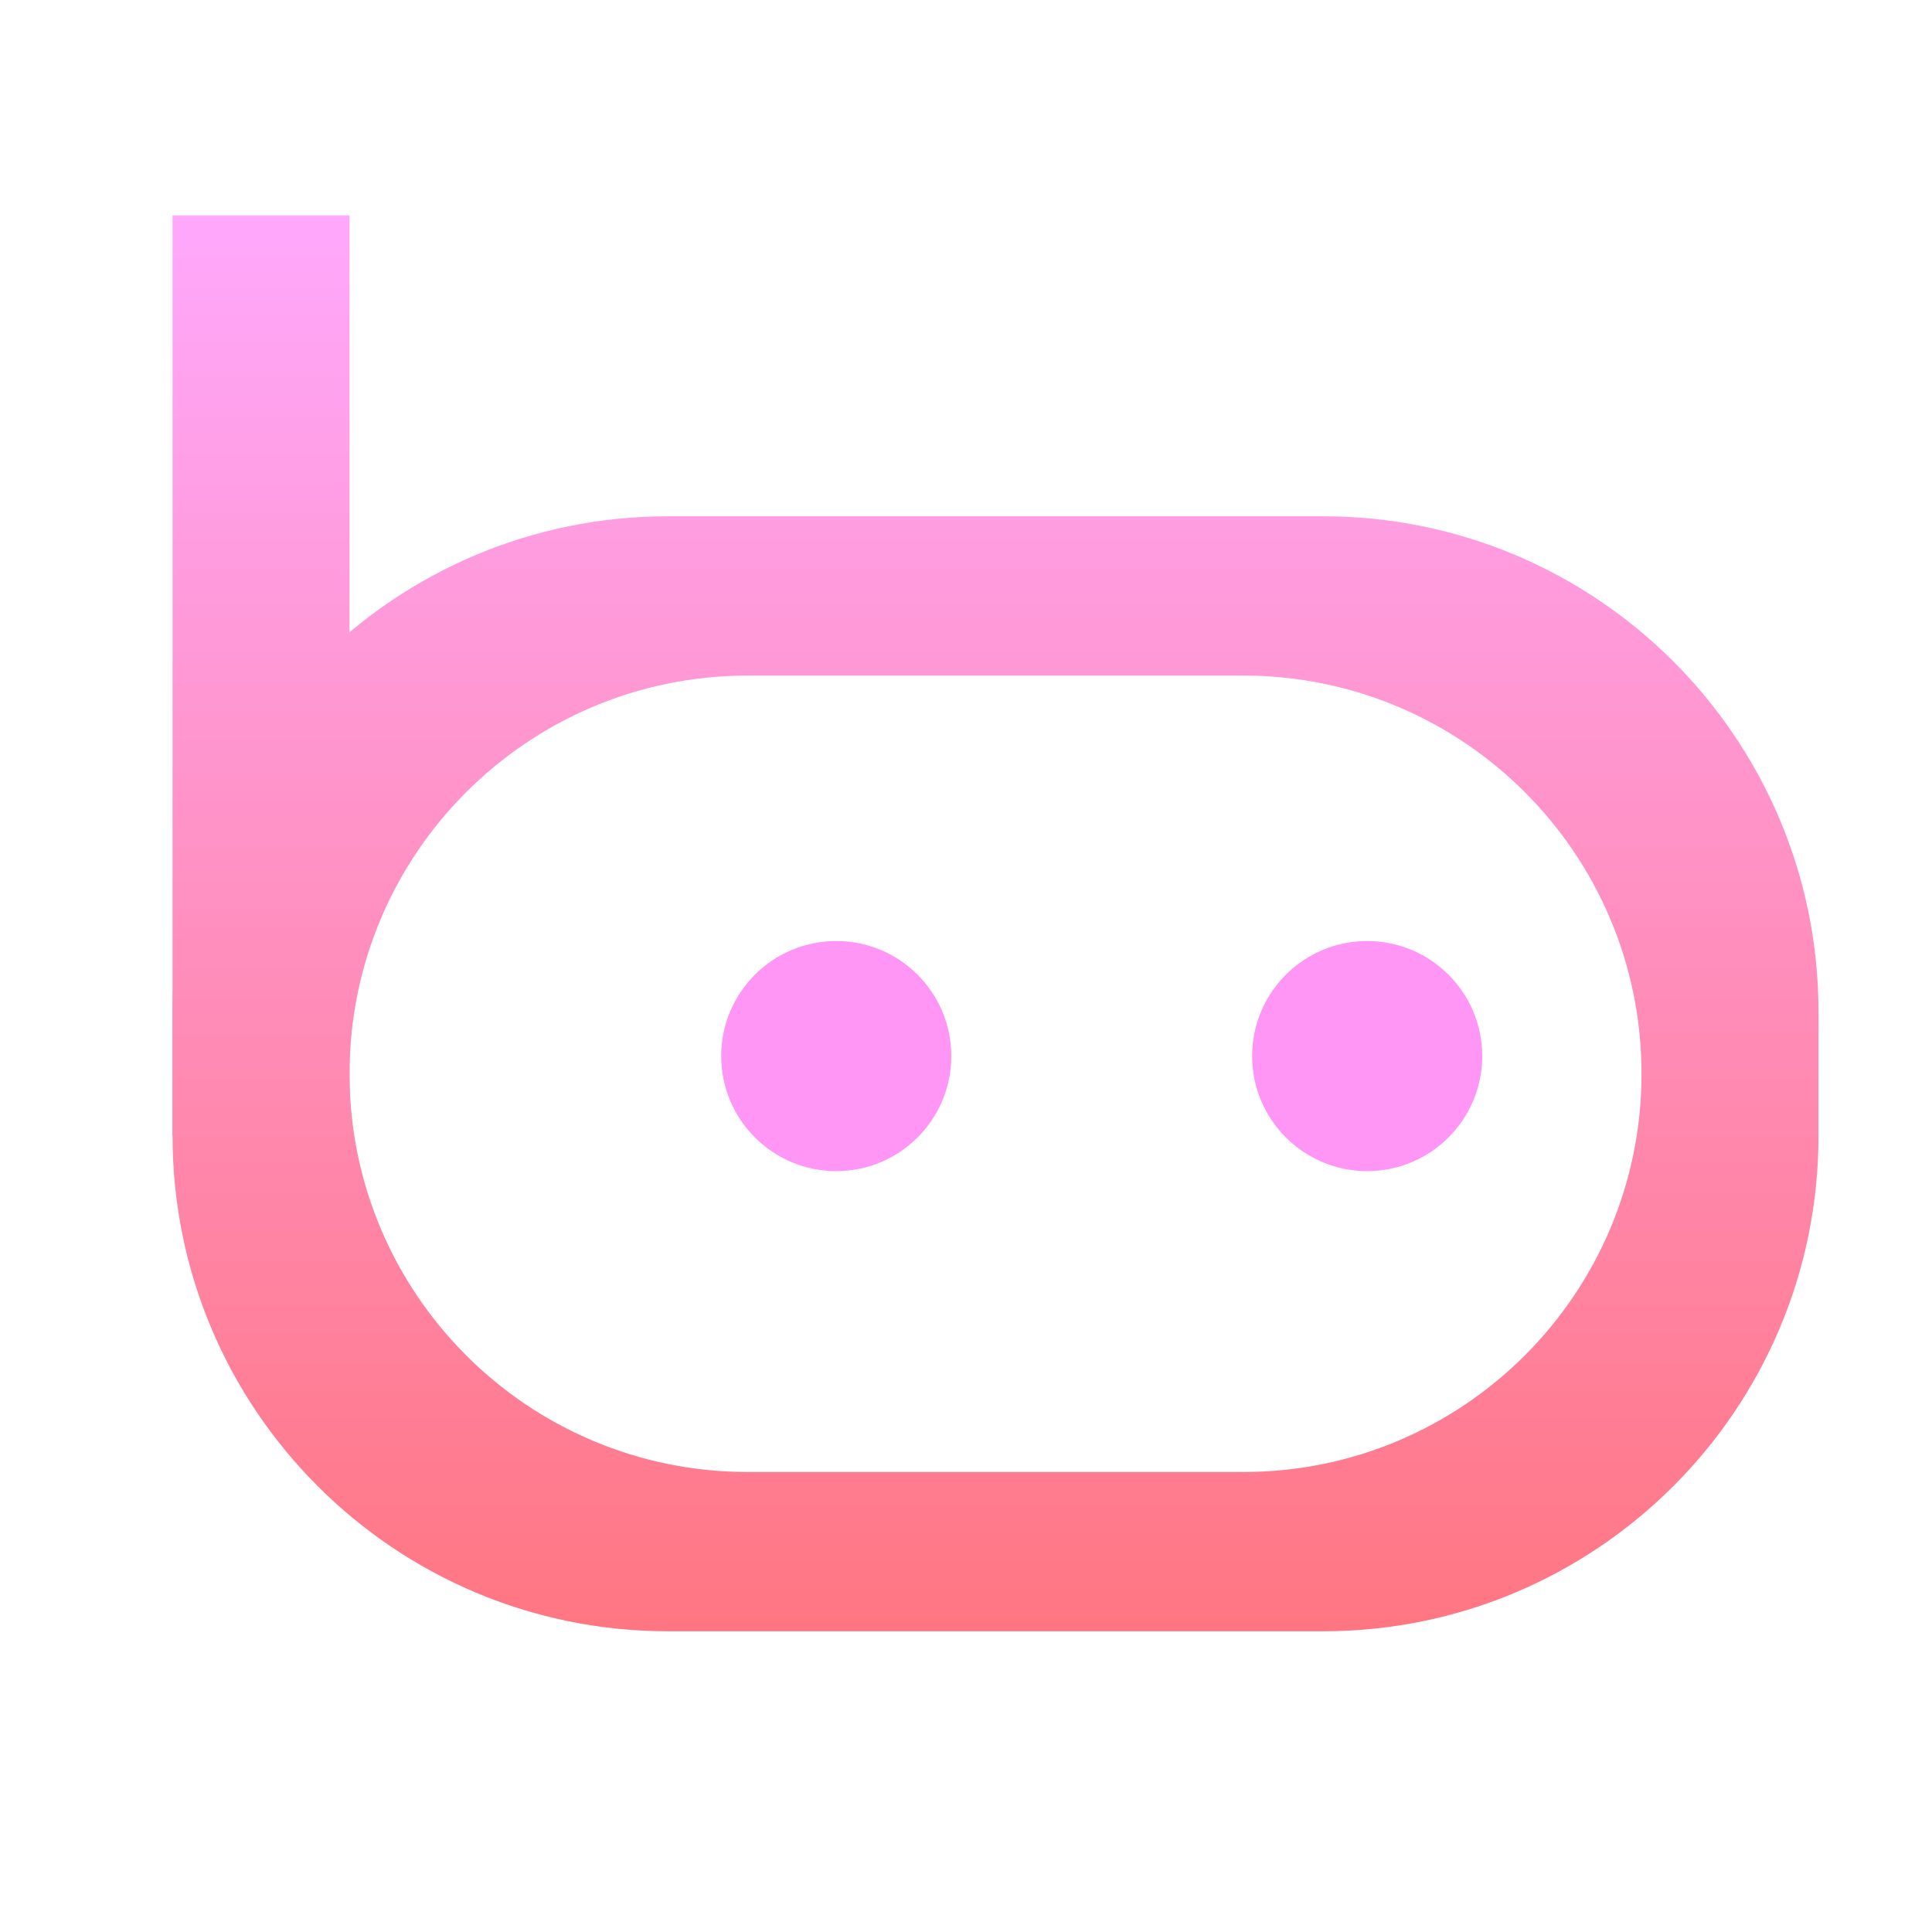
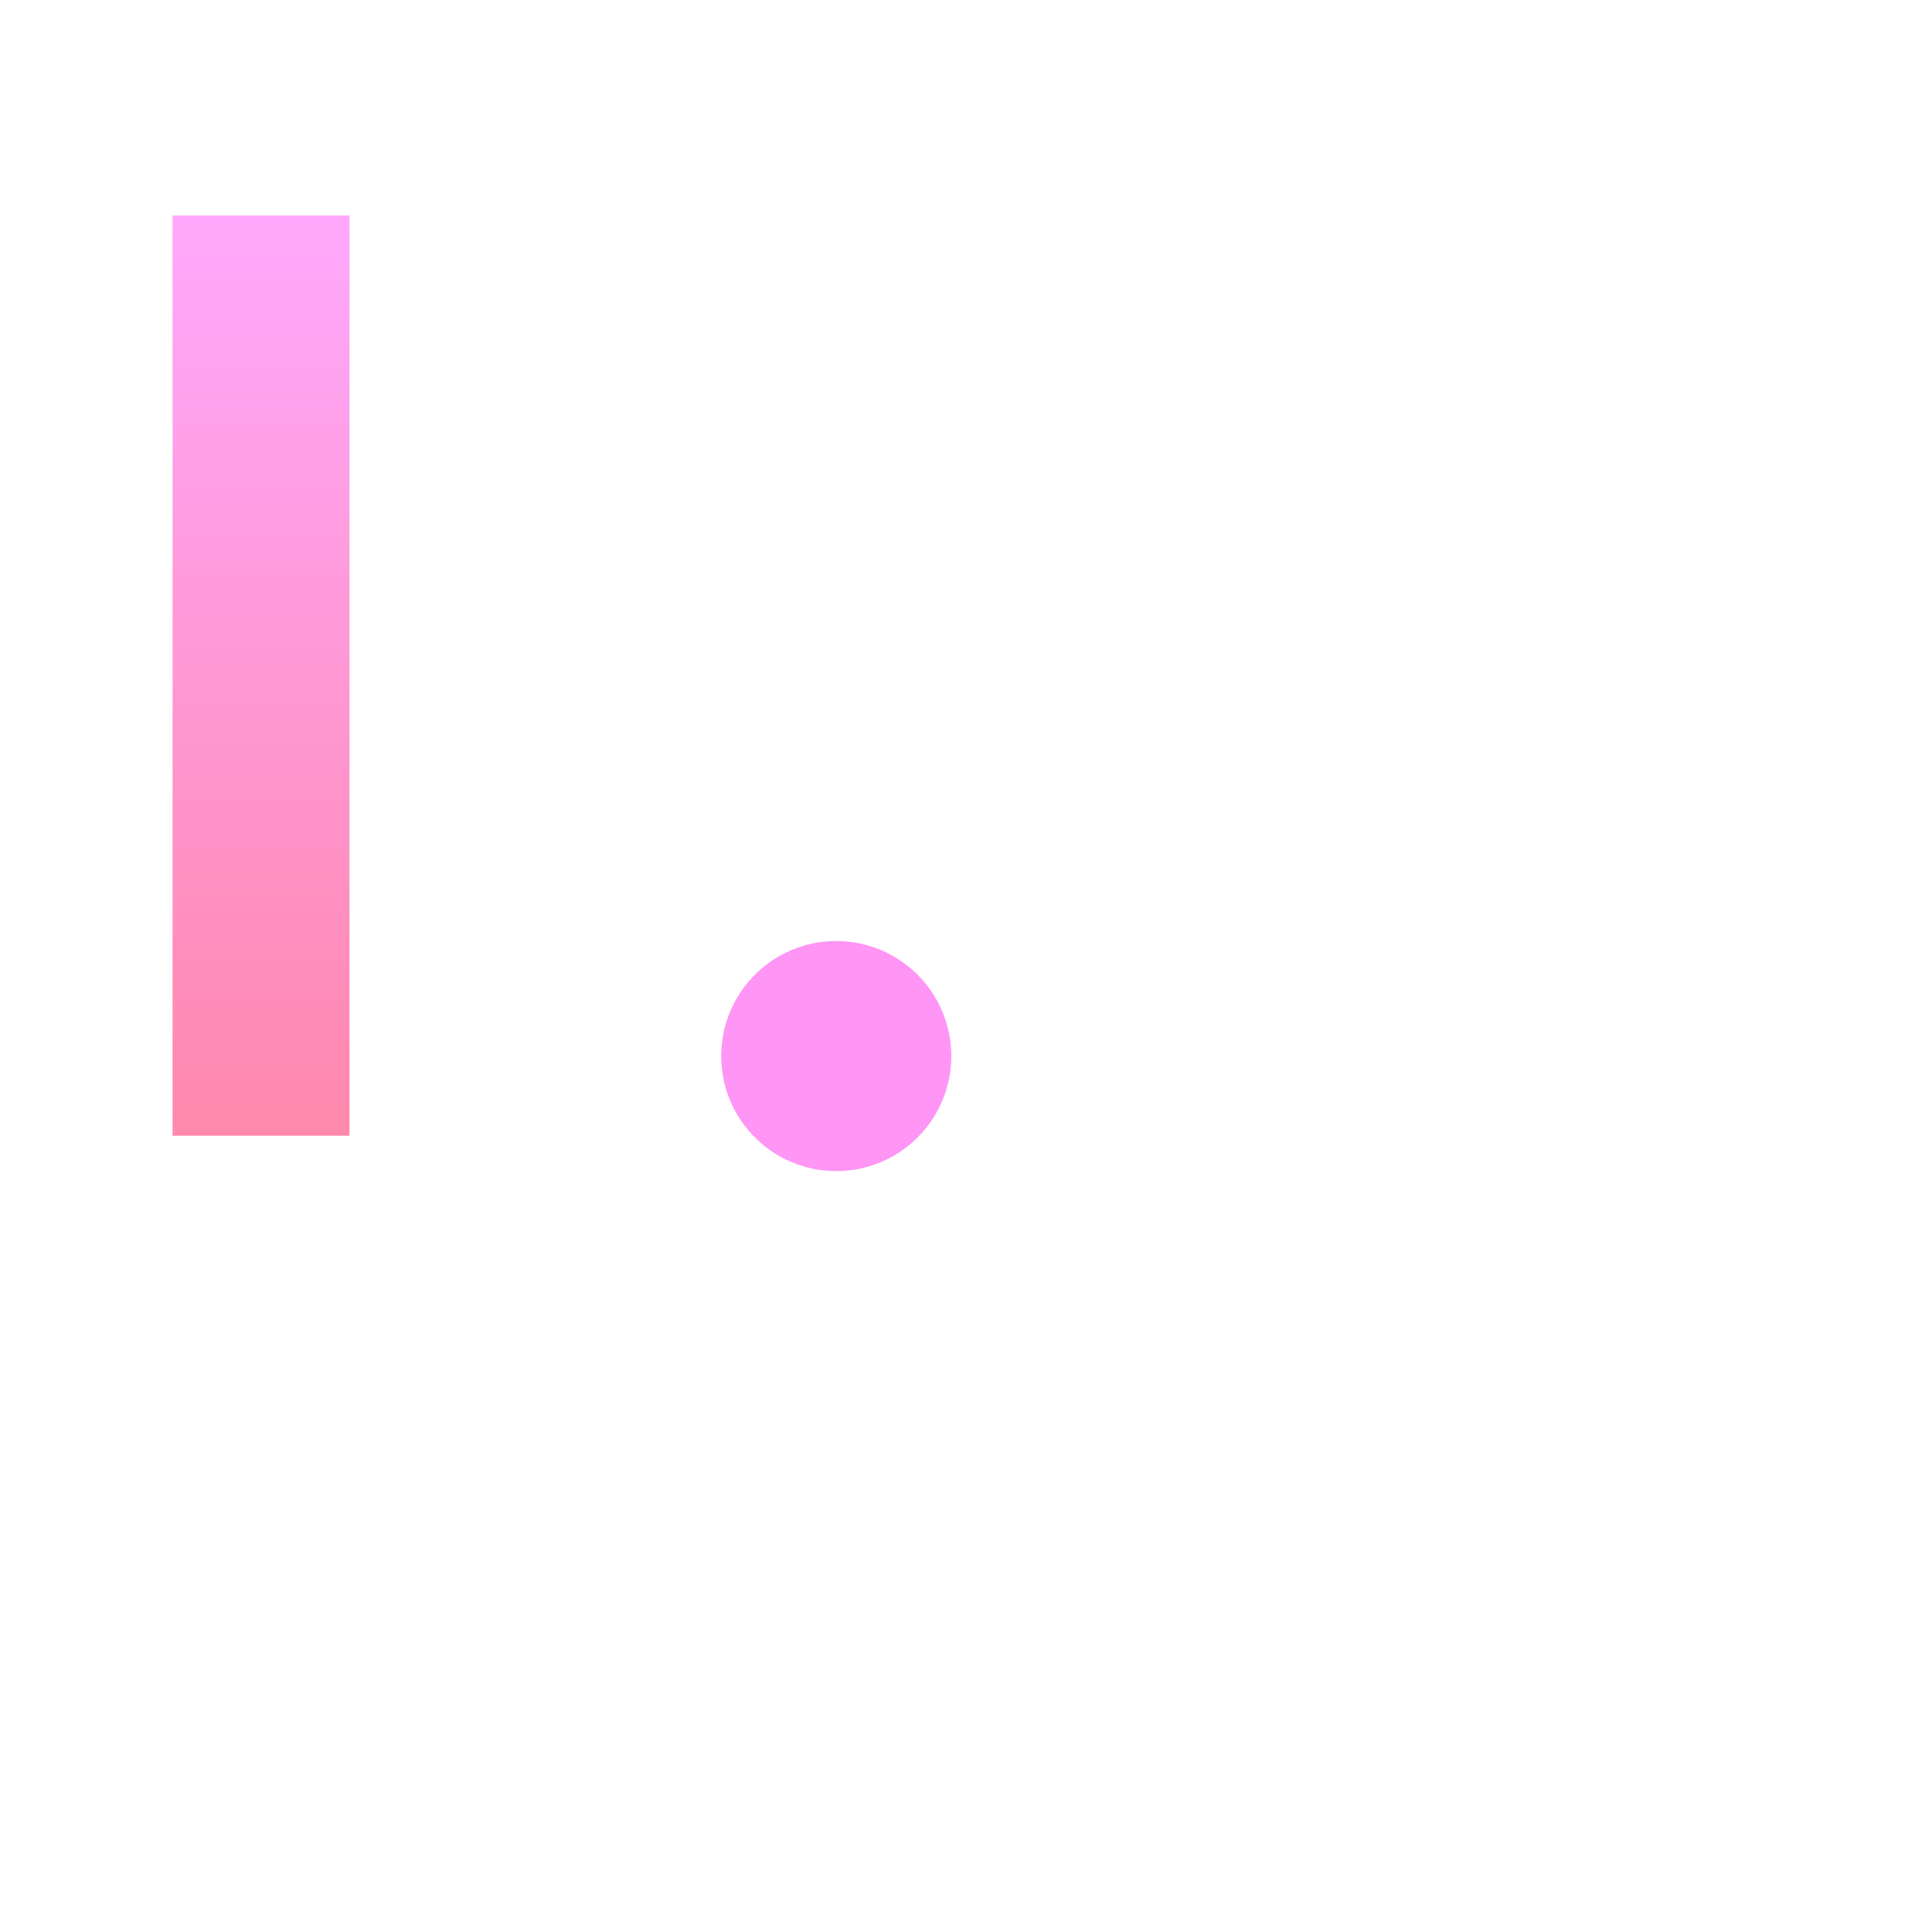
<svg xmlns="http://www.w3.org/2000/svg" width="197" height="197" viewBox="0 0 197 197" fill="none">
-   <path fill-rule="evenodd" clip-rule="evenodd" d="M68.124 52.644C40.217 52.644 17.594 75.267 17.594 103.174V115.806C17.594 143.713 40.217 166.336 68.124 166.336H134.896C162.803 166.336 185.426 143.713 185.426 115.806V103.174C185.426 75.267 162.803 52.644 134.896 52.644H68.124ZM76.245 68.885C53.819 68.885 35.64 87.065 35.64 109.49C35.64 131.915 53.819 150.095 76.245 150.095H126.775C149.2 150.095 167.379 131.915 167.379 109.49C167.379 87.065 149.2 68.885 126.775 68.885H76.245Z" fill="url(#paint0_linear_1446_21)" />
  <path d="M17.594 21.965H35.64V115.806H17.594V21.965Z" fill="url(#paint1_linear_1446_21)" />
  <circle cx="85.269" cy="107.685" r="11.73" fill="#FF95F4" />
-   <circle cx="139.406" cy="107.685" r="11.73" fill="#FF95F4" />
  <defs>
    <linearGradient id="paint0_linear_1446_21" x1="101.51" y1="21.965" x2="101.51" y2="166.336" gradientUnits="userSpaceOnUse">
      <stop stop-color="#FFA8FC" />
      <stop offset="1" stop-color="#FF7682" />
    </linearGradient>
    <linearGradient id="paint1_linear_1446_21" x1="101.51" y1="21.965" x2="101.51" y2="166.336" gradientUnits="userSpaceOnUse">
      <stop stop-color="#FFA8FC" />
      <stop offset="1" stop-color="#FF7682" />
    </linearGradient>
  </defs>
</svg>